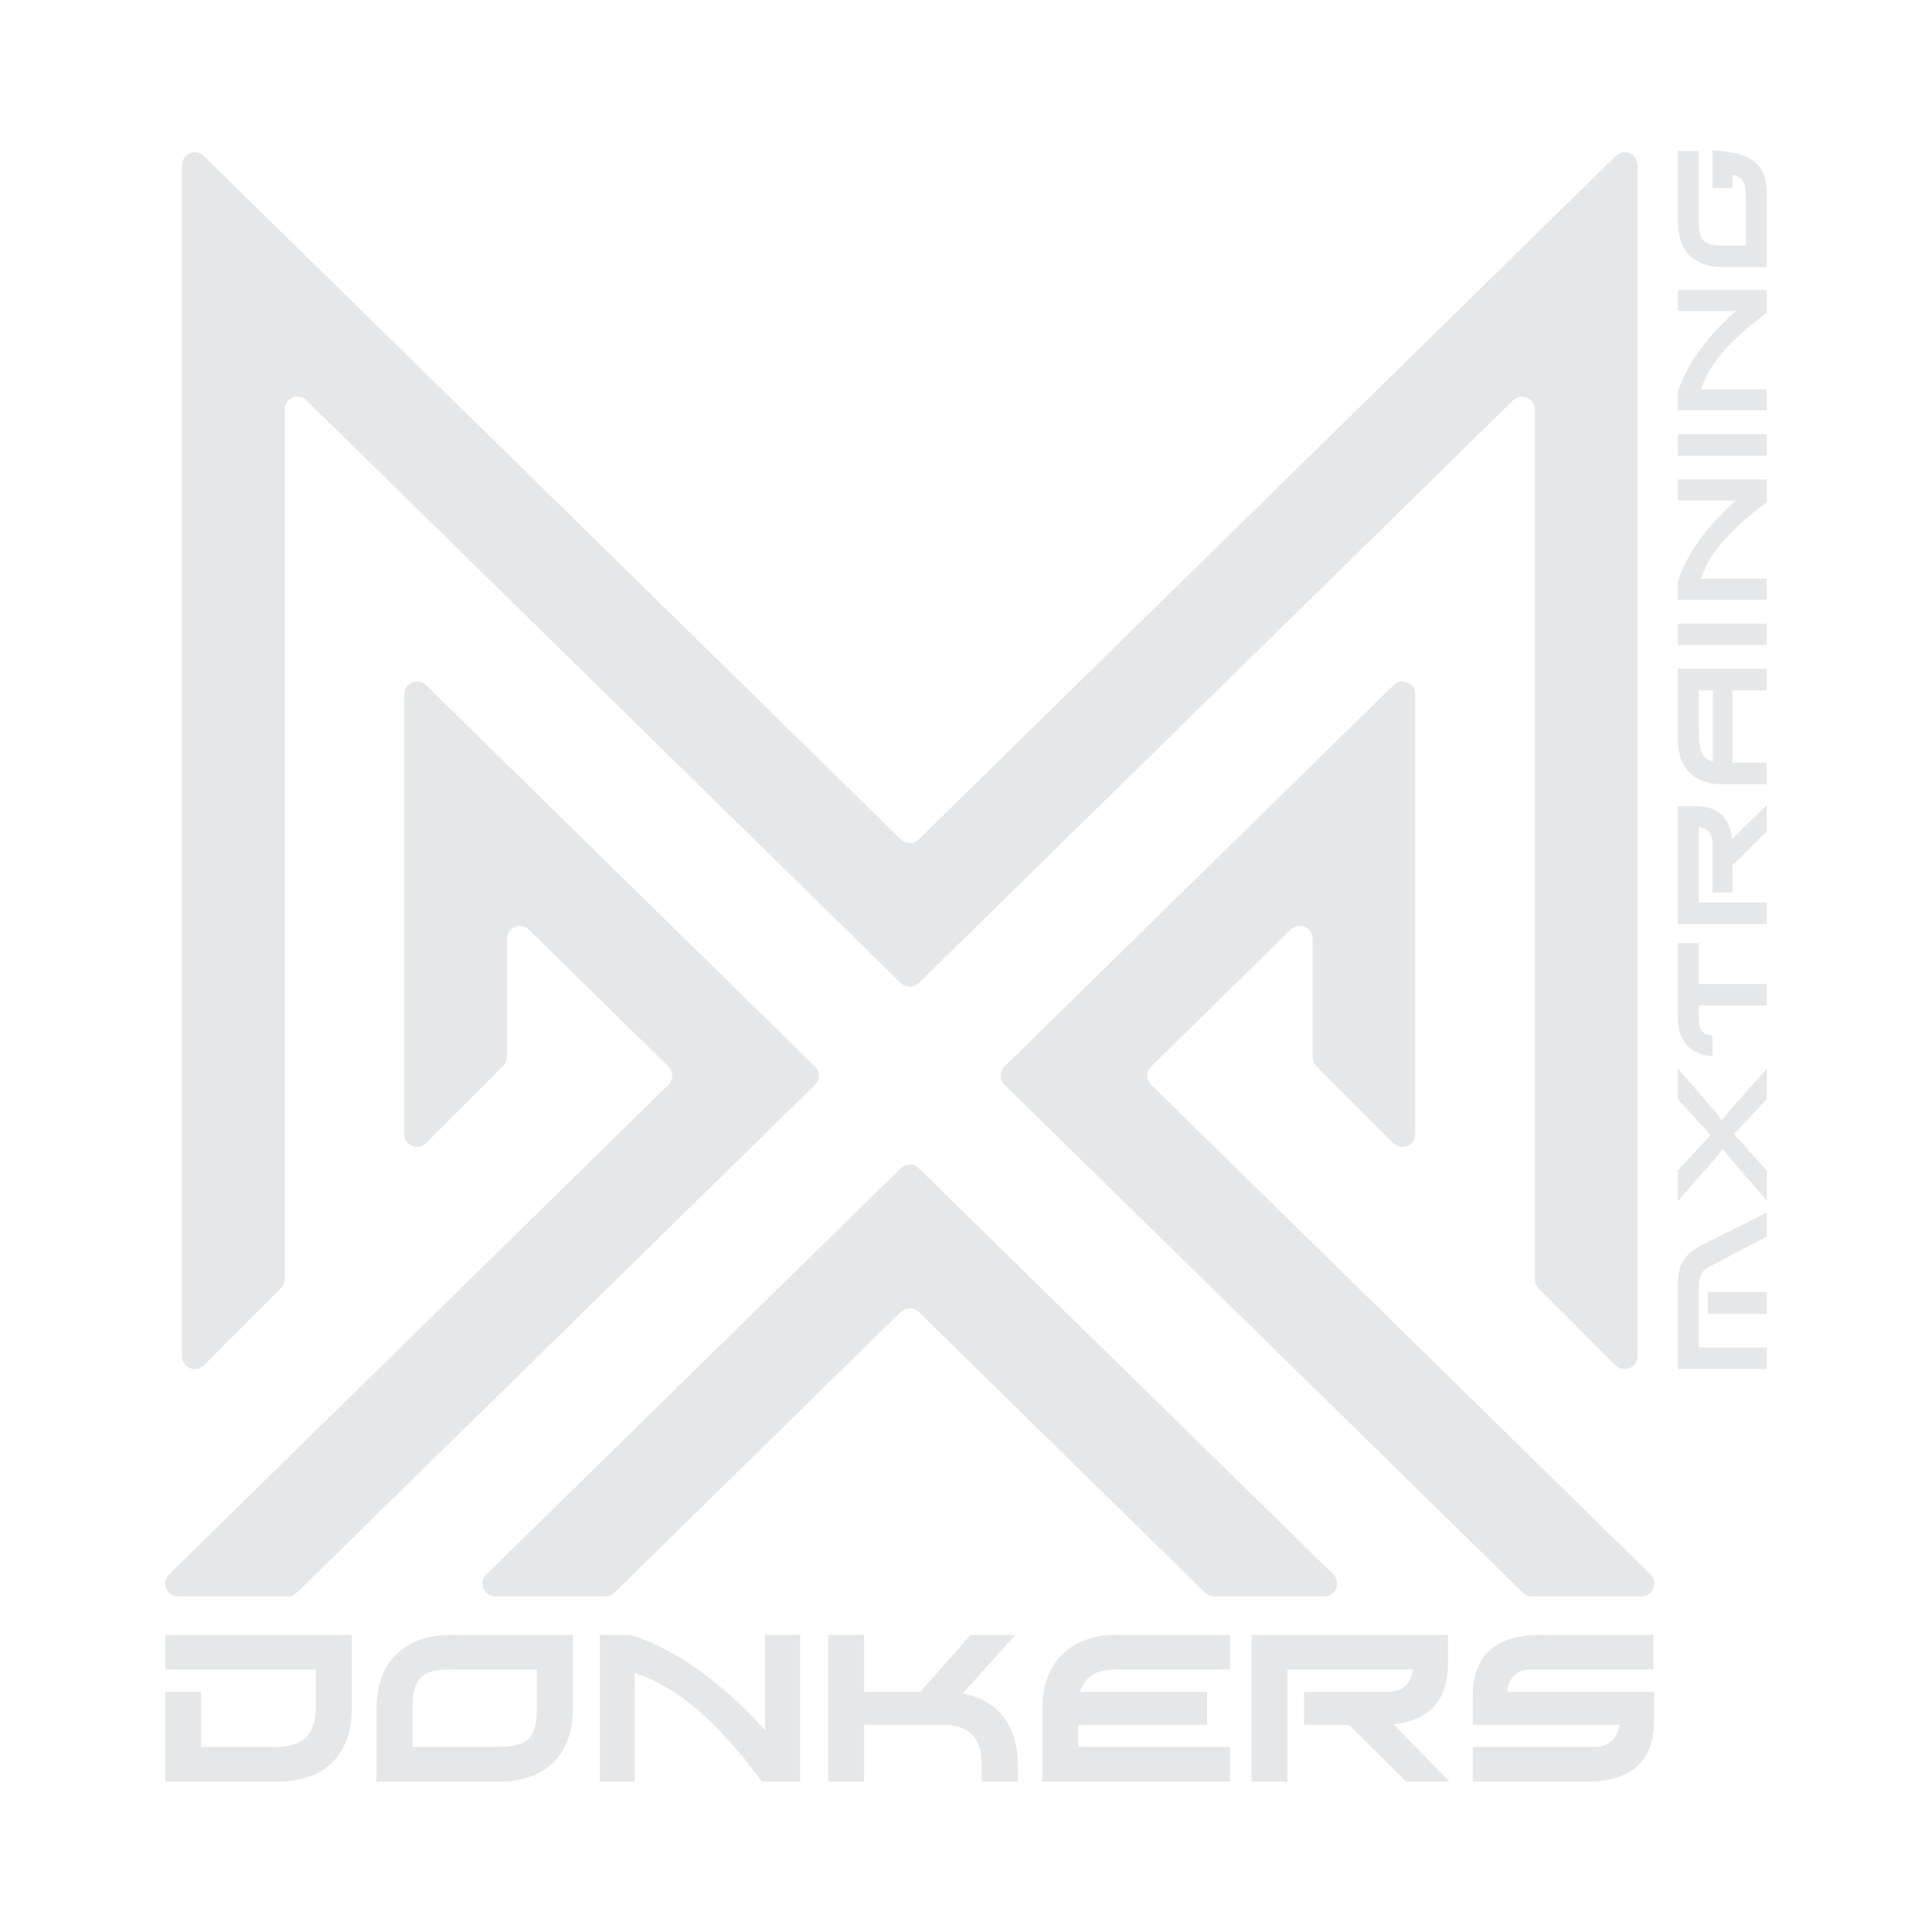
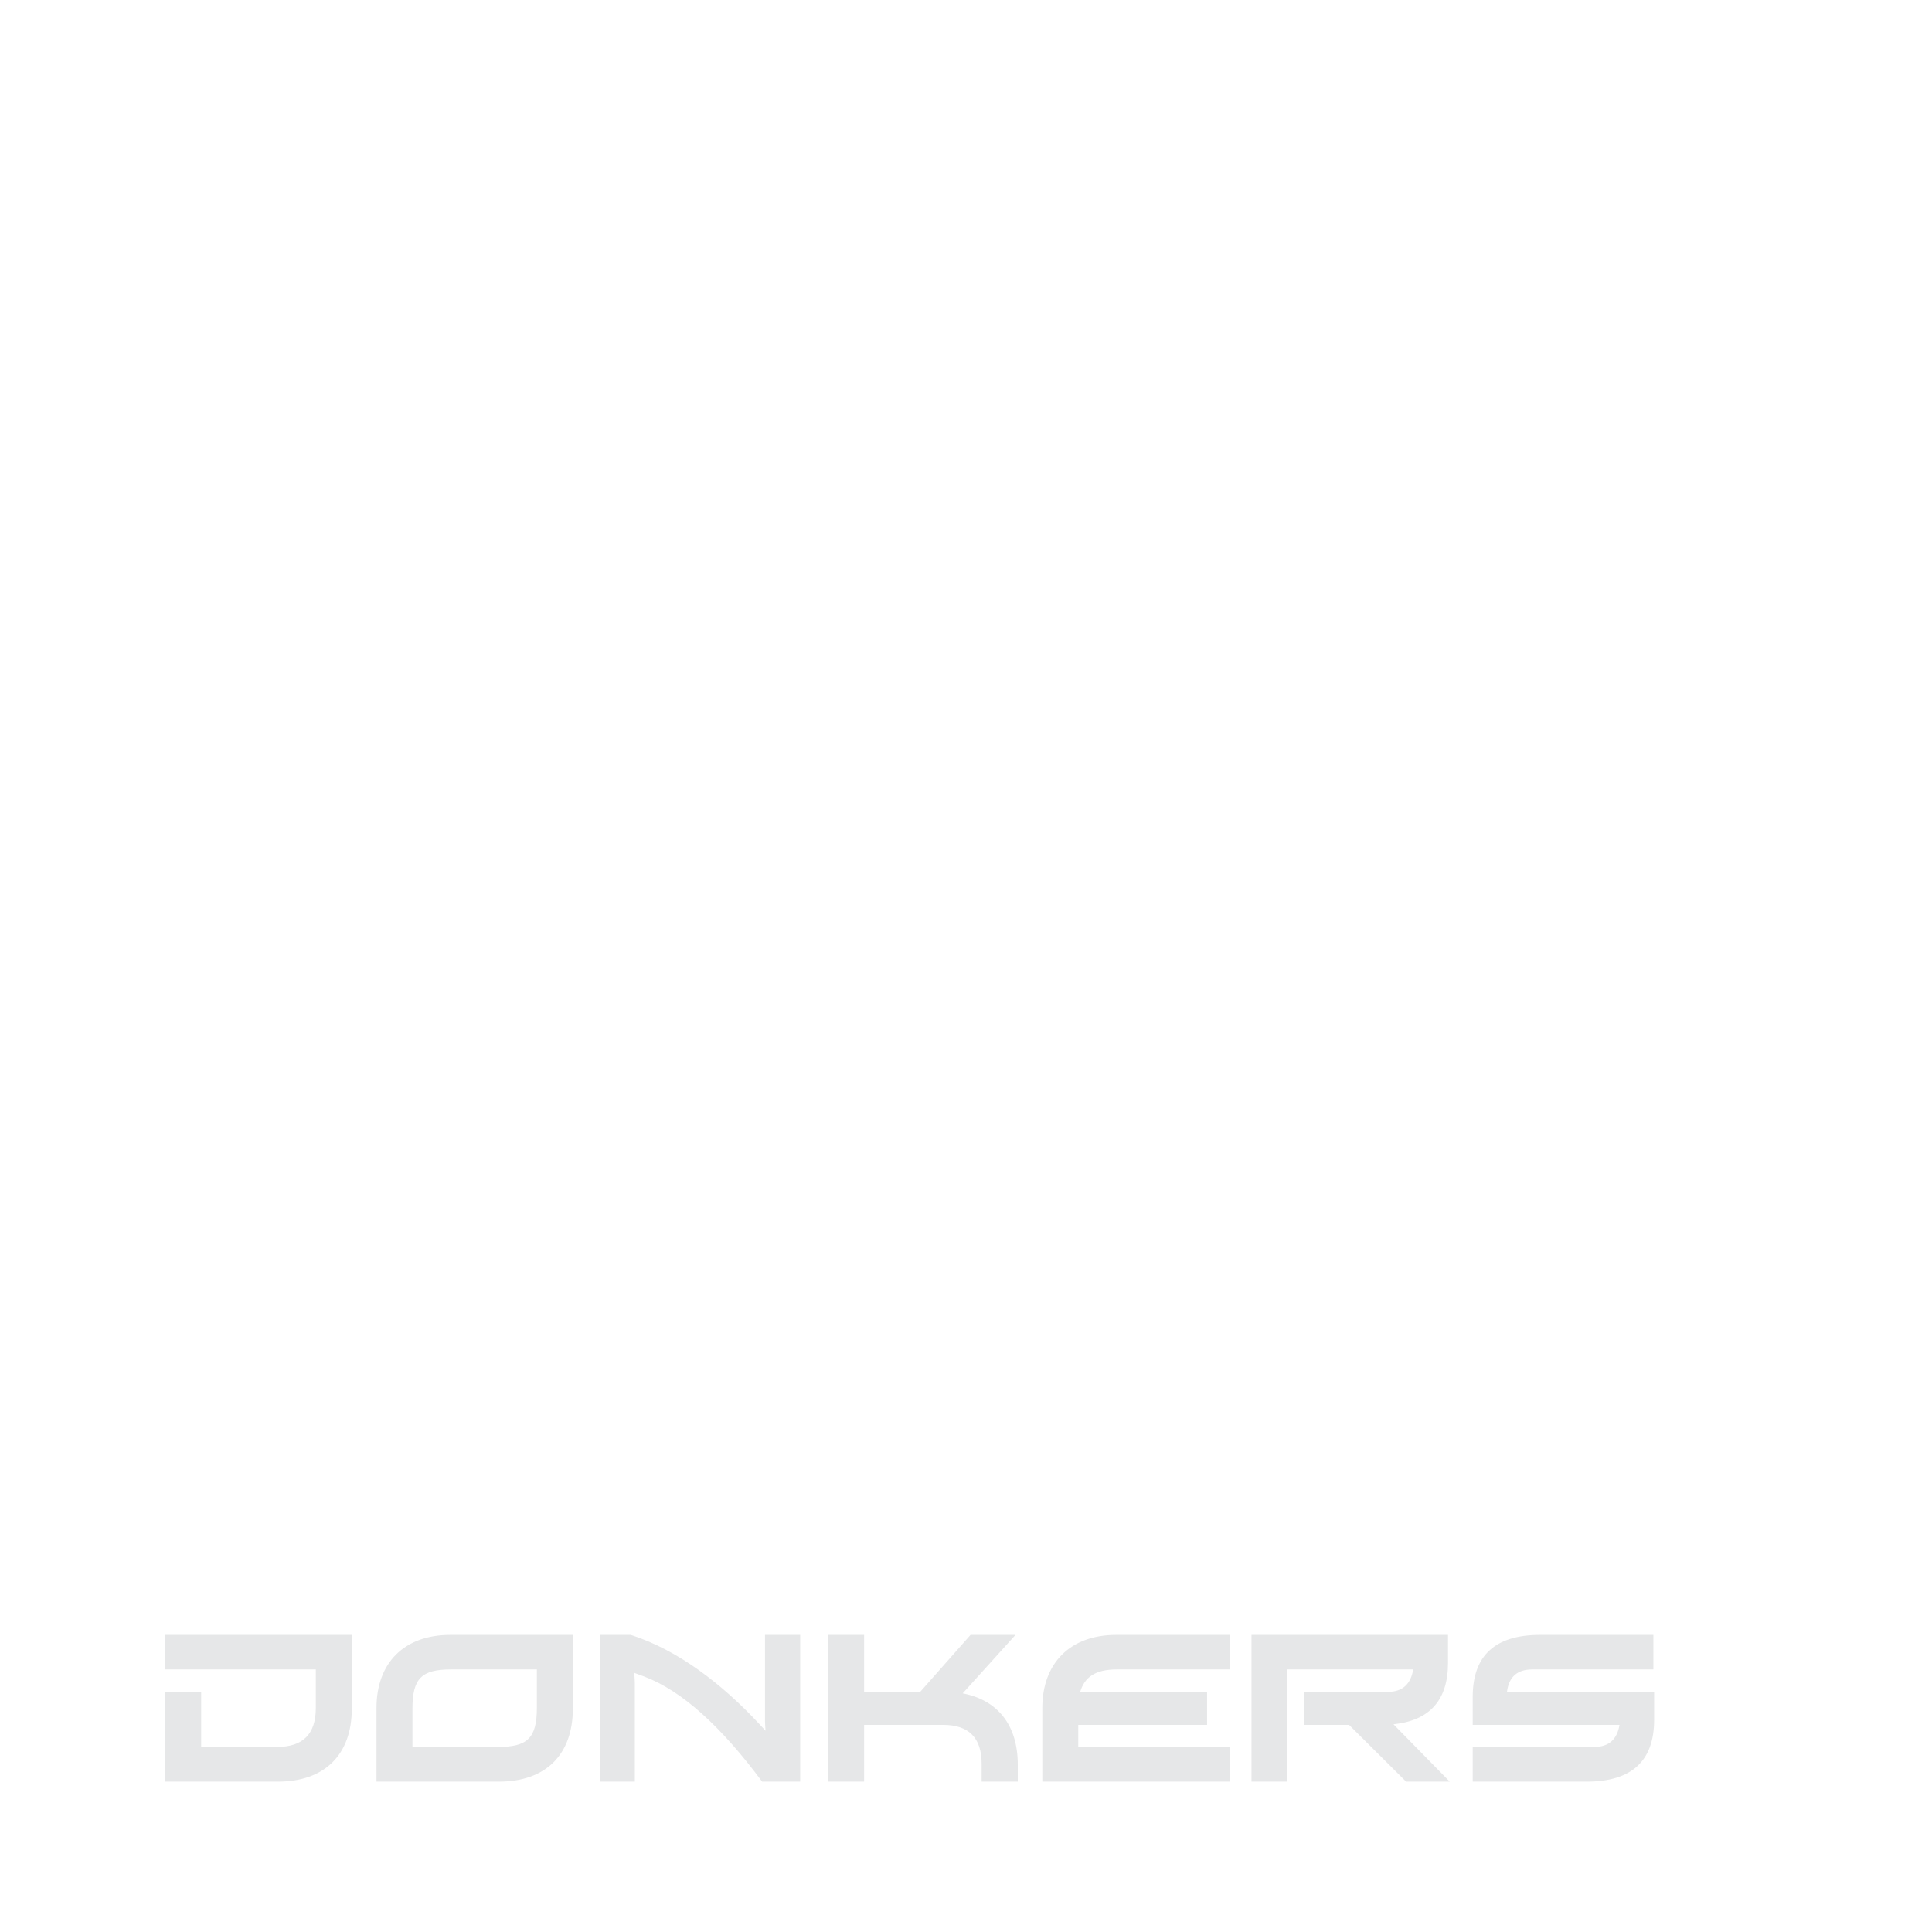
<svg xmlns="http://www.w3.org/2000/svg" width="158.74pt" height="158.74pt" viewBox="0 0 158.74 158.74">
  <defs>
    <clipPath id="clip_0">
      <path transform="matrix(1,0,0,-1,0,158.74)" d="M0 0H158.74V158.74H0Z" />
    </clipPath>
  </defs>
  <g clip-path="url(#clip_0)">
-     <path transform="matrix(1,0,0,-1,25.181,32.897)" d="M0 0 48.831-47.876C49.241-48.278 49.897-48.278 50.307-47.876L99.138 0C99.805 .654 100.93 .181 100.93-.753V-72.212C100.93-72.492 101.041-72.76 101.239-72.957L107.565-79.283C108.229-79.947 109.365-79.477 109.365-78.538V19.329C109.365 20.264 108.239 20.736 107.572 20.082L50.307-36.064C49.897-36.466 49.241-36.466 48.831-36.064L-8.434 20.082C-9.101 20.736-10.226 20.264-10.226 19.329V-78.538C-10.226-79.477-9.091-79.947-8.427-79.283L-2.101-72.957C-1.903-72.76-1.792-72.492-1.792-72.212V-.753C-1.792 .181-.667 .654 0 0M69.403-54.728 80.878-43.477C81.545-42.823 82.67-43.296 82.67-44.23V-53.952C82.67-54.231 82.781-54.499 82.979-54.697L89.304-61.023C89.969-61.687 91.104-61.217 91.104-60.277V-24.15C91.104-23.216 89.979-22.743 89.312-23.397L57.355-54.727C56.933-55.141 56.933-55.82 57.355-56.233L99.94-97.963C100.137-98.156 100.402-98.264 100.678-98.264H109.689C110.633-98.264 111.102-97.118 110.427-96.457L69.403-56.233C68.981-55.82 68.981-55.141 69.403-54.728M48.831-63.086 14.787-96.457C14.112-97.118 14.58-98.264 15.525-98.264H24.567C24.843-98.264 25.108-98.156 25.305-97.962L48.831-74.897C49.241-74.495 49.897-74.495 50.307-74.897L73.831-97.962C74.028-98.156 74.293-98.264 74.569-98.264H83.628C84.572-98.264 85.04-97.117 84.366-96.457L50.307-63.086C49.897-62.684 49.241-62.684 48.831-63.086M8.034-24.15V-60.277C8.034-61.217 9.17-61.687 9.834-61.023L16.16-54.697C16.357-54.499 16.468-54.231 16.468-53.952V-44.23C16.468-43.296 17.594-42.823 18.261-43.478L29.736-54.73C30.157-55.143 30.157-55.822 29.736-56.235L-11.289-96.457C-11.963-97.118-11.495-98.264-10.551-98.264H-1.522C-1.246-98.264-.981-98.156-.784-97.962L41.784-56.235C42.205-55.822 42.205-55.143 41.784-54.73L9.827-23.397C9.159-22.743 8.034-23.216 8.034-24.15" fill="#e6e7e8" />
    <path transform="matrix(1,0,0,-1,25.949,140.334)" d="M0 0C0-2.137-1.053-3.199-3.177-3.199H-9.421V1.327H-12.375V-6.051H-3.114C.755-6.051 2.955-3.807 2.955-.062V6.005H-12.375V3.168H0ZM18.162 0C18.162-2.496 17.36-3.199 14.985-3.199H7.939V-.062C7.939 2.419 8.678 3.168 11.116 3.168H18.162ZM11.053 6.005C7.232 6.005 4.985 3.683 4.985 0V-6.051H15.048C18.917-6.051 21.117-3.807 21.117-.062V6.005ZM39.797 6.005H36.906V-1.076C36.906-1.247 36.922-1.513 36.953-1.871L36.418-1.294C33.383 1.966 29.766 4.758 25.881 6.005H23.336V-6.051H26.211V2.044C26.211 2.168 26.196 2.449 26.164 2.886 26.463 2.777 26.73 2.668 26.966 2.59 30.112 1.404 33.336-1.559 36.67-6.051H39.797ZM45.049-1.387H51.529C53.652-1.387 54.706-2.448 54.706-4.585V-6.051H57.676V-4.663C57.676-1.371 55.995 .655 53.149 1.201L57.488 6.005H53.794L49.658 1.325H45.049V6.005H42.095V-6.051H45.049ZM75.115-3.199H62.645V-1.387H73.228V1.325H62.802C63.164 2.512 64.013 3.168 65.822 3.168H75.115V6.005H65.759C62.001 6.005 59.691 3.698 59.691 0V-6.051H75.115ZM81.2-1.387H84.895L89.581-6.051H93.167L88.544-1.34C91.531-1.028 93.025 .655 93.025 3.698V6.005H76.878V-6.051H79.832V3.168H90.163C89.974 1.981 89.298 1.325 88.103 1.325H81.2ZM109.899 6.005H100.59C96.894 6.005 95.054 4.306 95.054 .92V-1.387H107.115C106.927-2.558 106.25-3.199 105.055-3.199H95.054V-6.051H104.426C108.122-6.051 109.961-4.352 109.961-.966V1.325H97.869C98.026 2.559 98.718 3.168 99.961 3.168H109.899Z" fill="#e6e7e8" />
-     <path transform="matrix(1,0,0,-1,0,158.74)" d="M145.167 52.575H140.312V50.791H145.167ZM145.167 46.257V48.022H139.585V53.122C139.585 53.84 139.83 54.331 140.321 54.596L145.167 57.137V59.101L139.717 56.39C138.48 55.777 137.867 54.785 137.867 53.349V46.257ZM142.041 67.414 141.474 66.677 140.964 67.357 137.867 70.937V68.434L140.539 65.477 137.867 62.587V60.065L141.049 63.702 141.55 64.353 142.022 63.73 145.167 60.094V62.549L142.475 65.562 145.167 68.443V70.937ZM137.867 81.251V75.178C137.867 73.185 138.811 72.118 140.699 71.967V73.639C139.953 73.705 139.585 74.12 139.585 74.895V76.123H145.167V77.897H139.585V81.251ZM142.343 85.406V87.626L145.167 90.441V92.594L142.314 89.817C142.126 91.612 141.106 92.509 139.264 92.509H137.867V82.81H145.167V84.585H139.585V90.79C140.303 90.677 140.7 90.271 140.7 89.553V85.406ZM140.738 102.013V96.184C140.057 96.335 139.585 96.675 139.585 98.801V102.013ZM137.867 103.797V97.941C137.867 95.617 139.226 94.296 141.503 94.296H145.167V96.07H142.343V102.013H145.167V103.797ZM137.867 105.734H145.167V107.509H137.867ZM137.867 119.353V117.616H142.154C142.258 117.616 142.419 117.626 142.636 117.645L142.286 117.323C140.313 115.5 138.622 113.327 137.867 110.994V109.465H145.167V111.192H140.266C140.19 111.192 140.02 111.183 139.756 111.164 139.822 111.343 139.888 111.504 139.935 111.646 140.653 113.535 142.447 115.472 145.167 117.475V119.353ZM137.867 121.3H145.167V123.074H137.867ZM137.867 134.919V133.182H142.154C142.258 133.182 142.419 133.192 142.636 133.21L142.286 132.889C140.313 131.066 138.622 128.893 137.867 126.56V125.031H145.167V126.758H140.266C140.19 126.758 140.02 126.749 139.756 126.73 139.822 126.909 139.888 127.07 139.935 127.212 140.653 129.101 142.447 131.038 145.167 133.04V134.919ZM137.867 140.444C137.867 138.112 139.226 136.8 141.503 136.8H145.167V142.683C145.167 145.12 144.242 146.187 140.7 146.386V143.287H142.343V144.402C143.109 144.204 143.44 143.76 143.44 142.655V138.565H141.569C140.029 138.565 139.585 138.99 139.585 140.473V146.338H137.867Z" fill="#e6e7e8" />
  </g>
</svg>